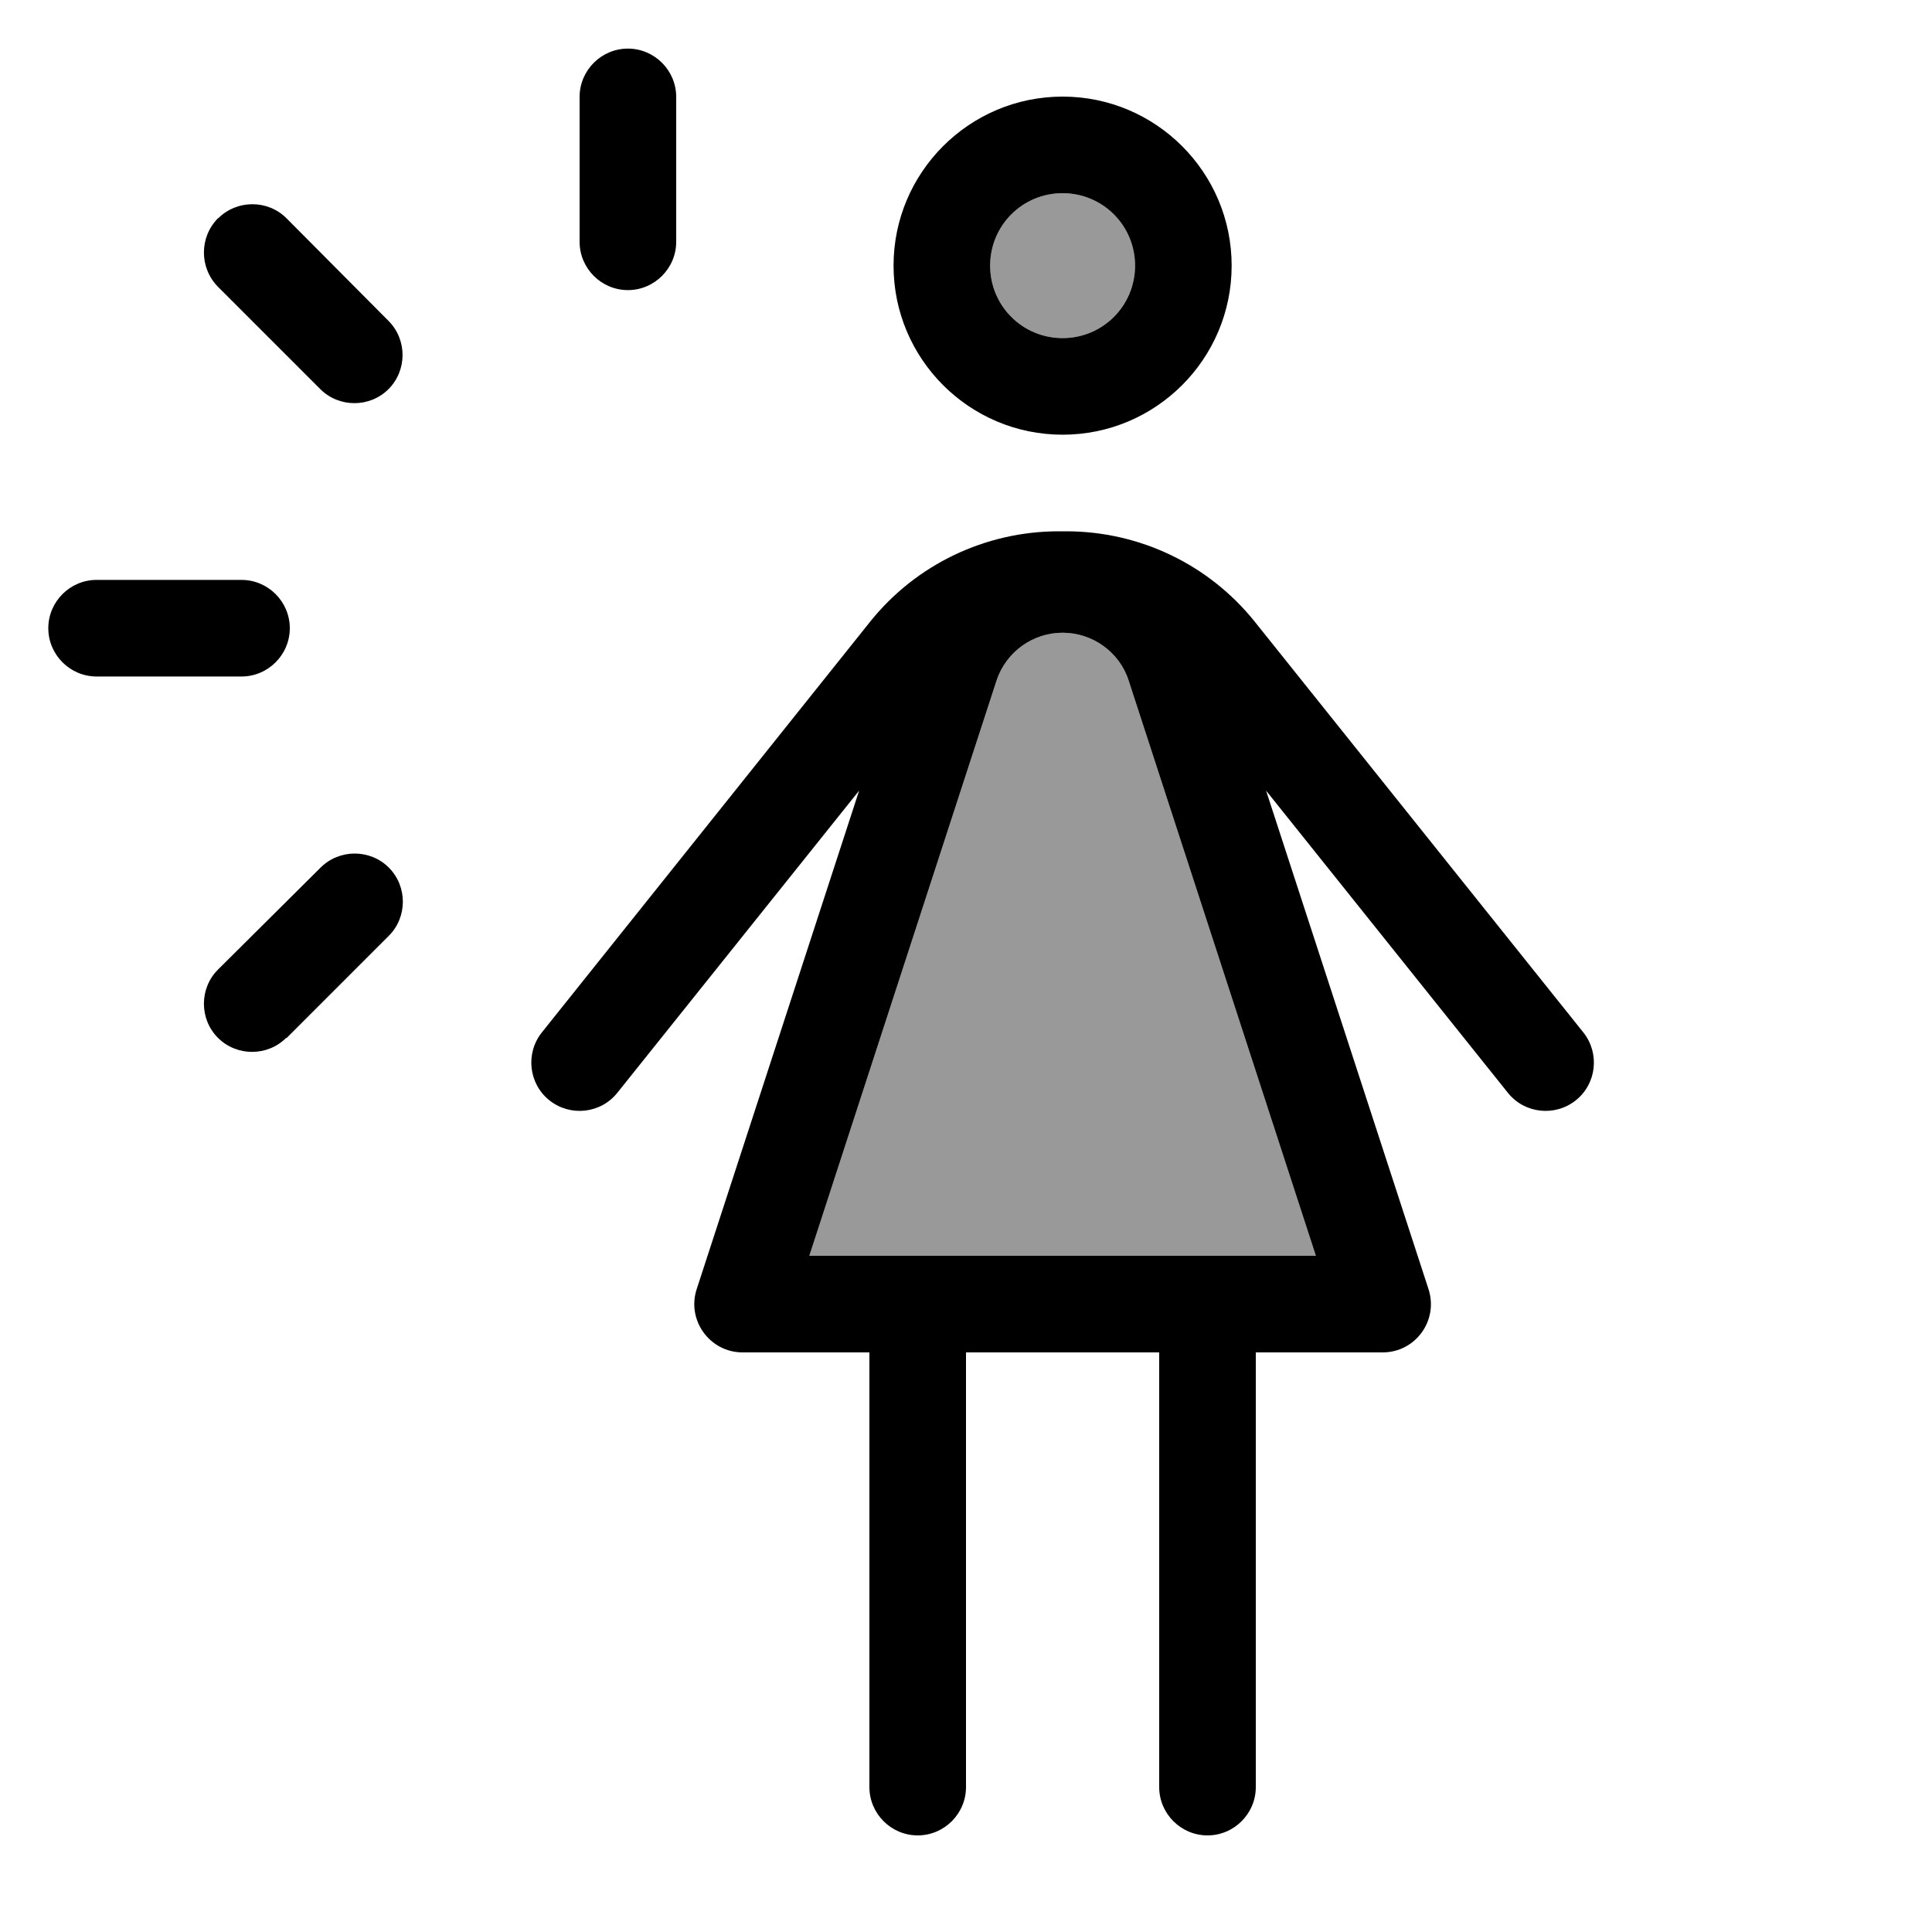
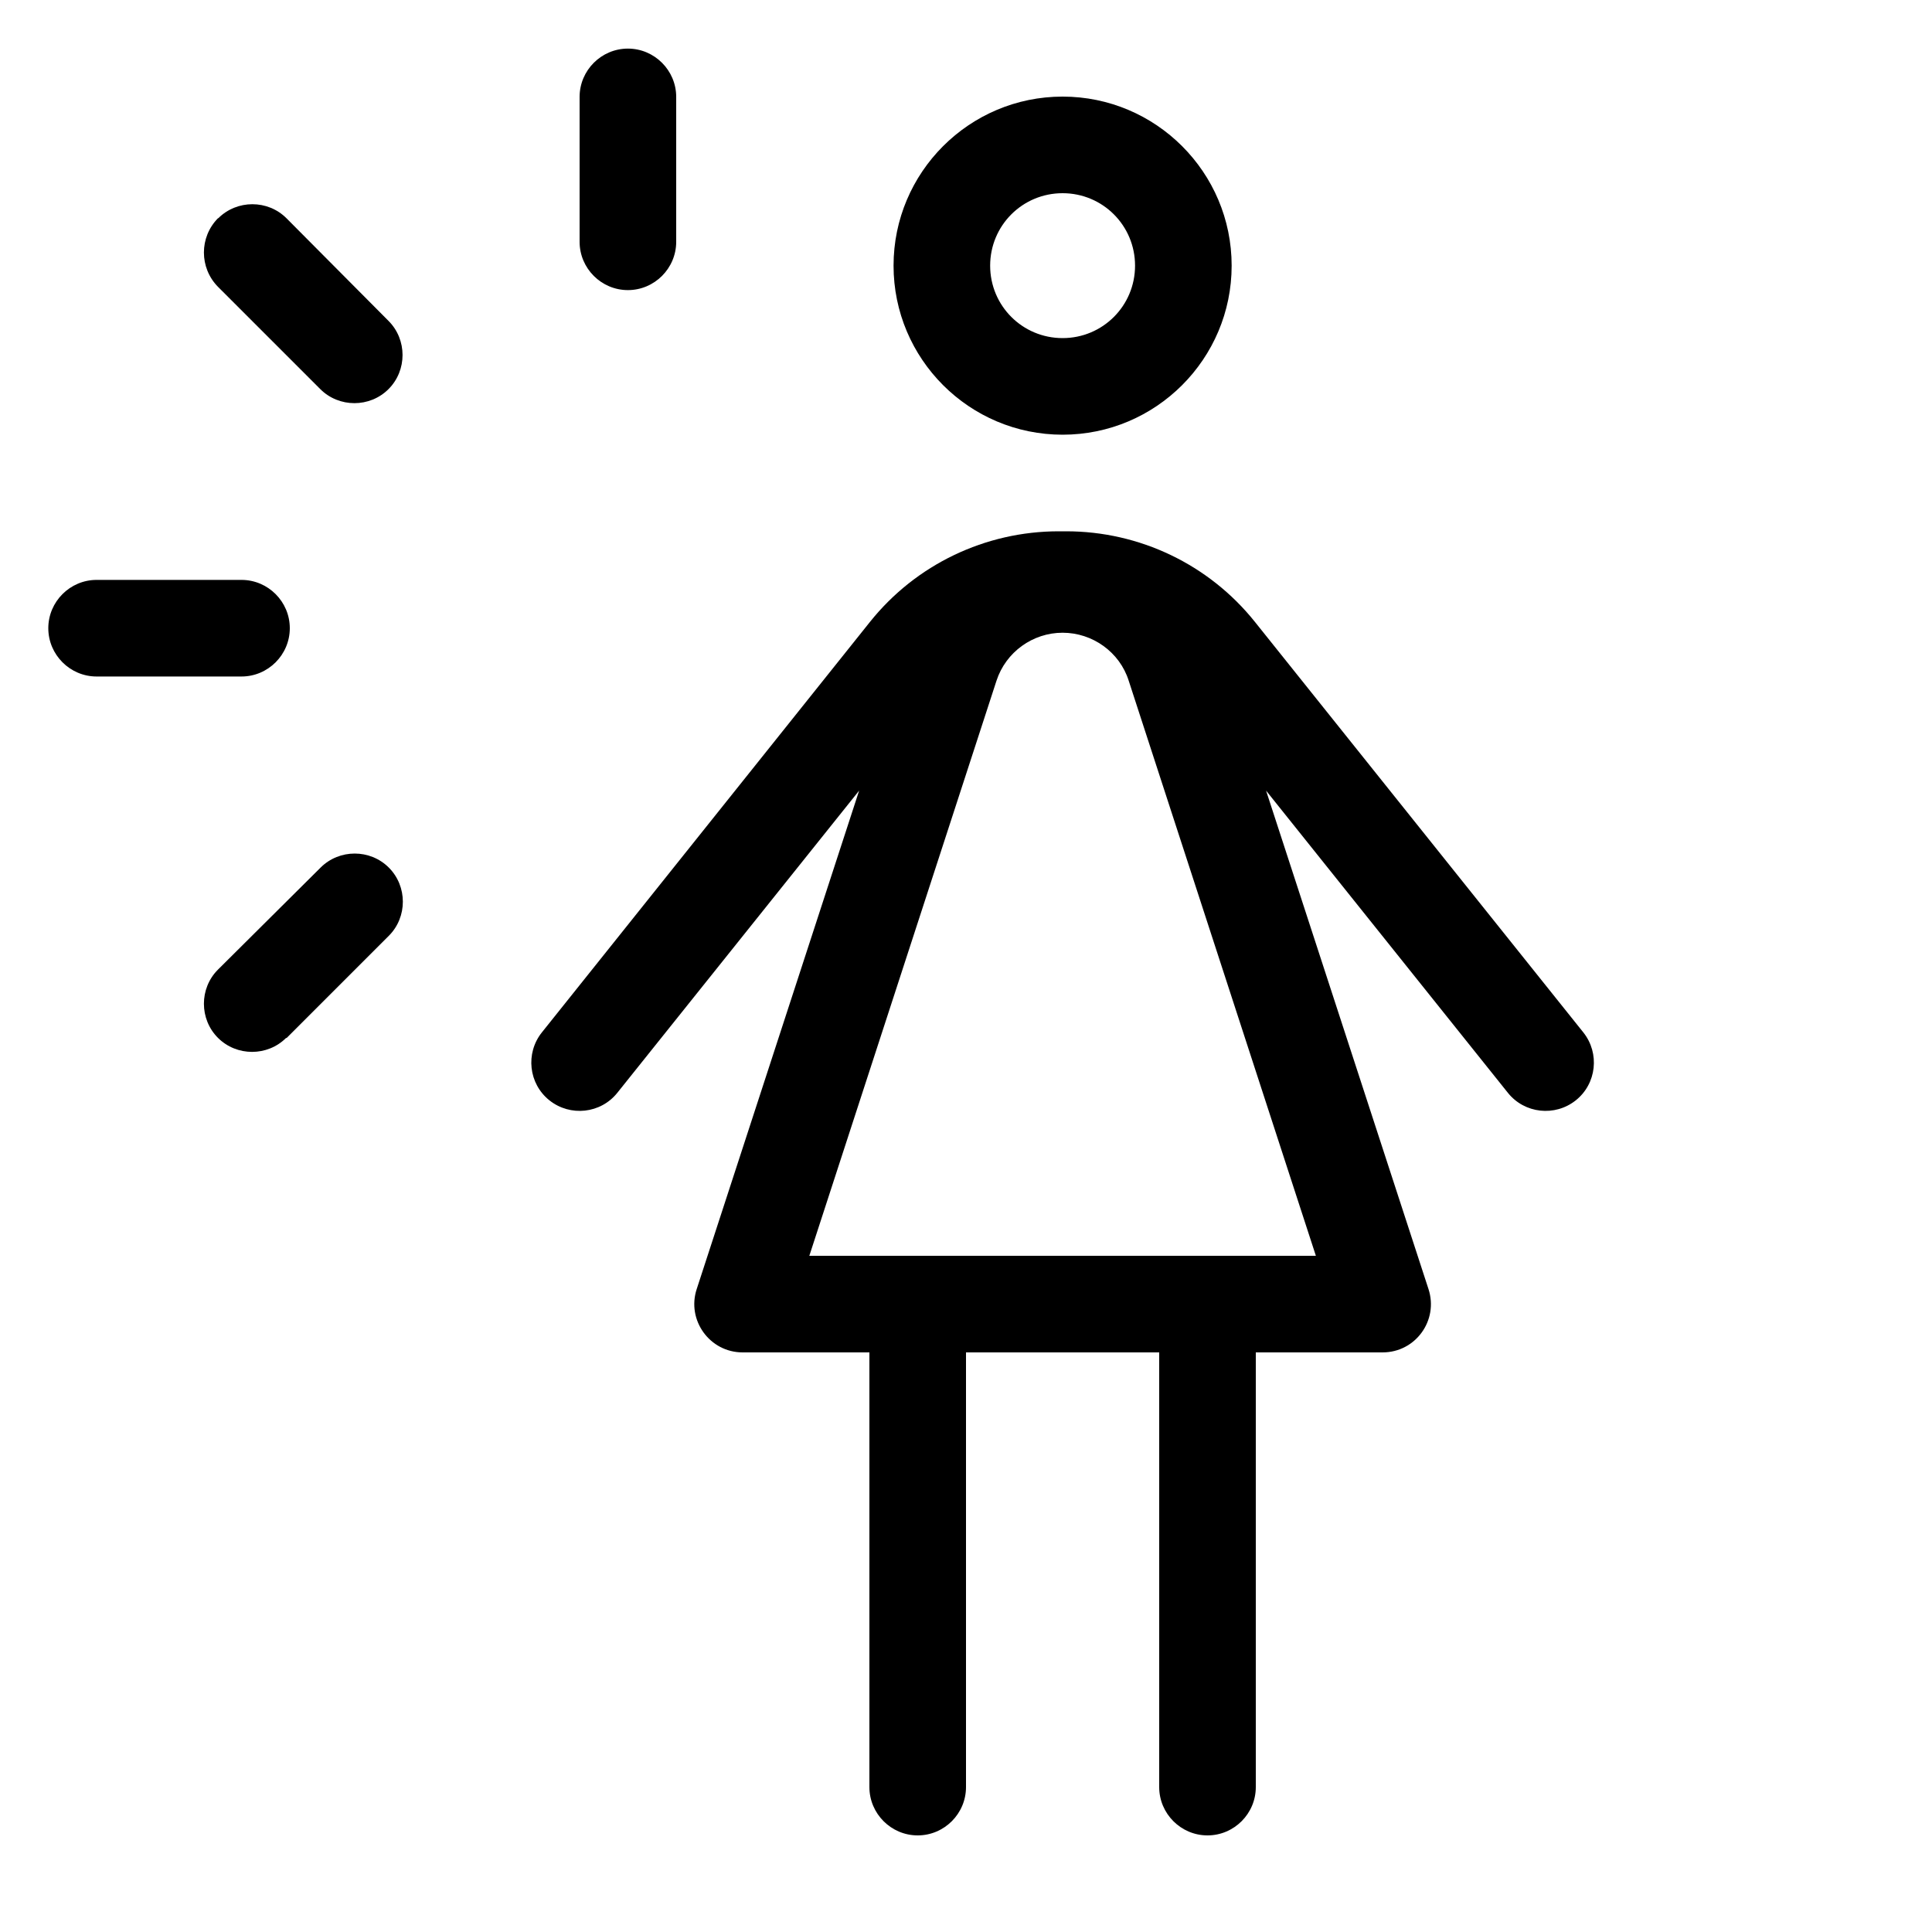
<svg xmlns="http://www.w3.org/2000/svg" viewBox="0 0 640 640">
-   <path opacity=".4" fill="currentColor" d="M268.1 416L330.1 225.5C333.2 216 342.1 209.6 352 209.6C361.9 209.6 370.9 216 373.9 225.5L435.9 416L268 416zM376 88C376 101.3 365.3 112 352 112C338.7 112 328 101.3 328 88C328 74.7 338.7 64 352 64C365.3 64 376 74.7 376 88z" />
  <path fill="currentColor" d="M208 96.1C216.8 96.1 224 88.9 224 80.1L224 32.1C224 23.3 216.8 16.1 208 16.1C199.2 16.1 192 23.3 192 32.1L192 80.1C192 88.9 199.2 96.1 208 96.1zM16 208.1C16 216.9 23.2 224.1 32 224.1L80 224.1C88.8 224.1 96 216.9 96 208.1C96 199.3 88.8 192.1 80 192.1L32 192.1C23.2 192.1 16 199.3 16 208.1zM94.9 343.9L128.8 310C135 303.8 135 293.6 128.8 287.4C122.6 281.2 112.4 281.2 106.2 287.4L72.2 321.2C66 327.4 66 337.6 72.2 343.8C78.4 350 88.6 350 94.8 343.8zM72.2 72.3C66 78.6 66 88.7 72.2 95L106.1 128.9C112.3 135.1 122.5 135.1 128.7 128.9C134.9 122.7 134.9 112.5 128.7 106.3L94.9 72.3C88.7 66.1 78.5 66.1 72.3 72.3zM352 64C365.3 64 376 74.7 376 88C376 101.3 365.3 112 352 112C338.7 112 328 101.3 328 88C328 74.7 338.7 64 352 64zM352 144C382.9 144 408 118.9 408 88C408 57.1 382.9 32 352 32C321.1 32 296 57.1 296 88C296 118.9 321.1 144 352 144zM204.5 362L284.6 261.9L230.8 427C227.4 437.3 235.1 448 246 448L288 448L288 592C288 600.8 295.2 608 304 608C312.8 608 320 600.8 320 592L320 448L384 448L384 592C384 600.8 391.2 608 400 608C408.8 608 416 600.8 416 592L416 448L458 448C468.9 448 476.6 437.4 473.2 427L419.4 261.9L499.5 362C505 368.9 515.1 370 522 364.5C528.9 359 530 348.9 524.5 342L415.7 206C400.5 187 377.5 176 353.2 176L350.7 176C326.4 176 303.4 187 288.2 206L179.5 342C174 348.9 175.1 359 182 364.5C188.9 370 199 368.9 204.5 362zM268.1 416L330.1 225.5C333.2 216 342.1 209.6 352 209.6C361.9 209.6 370.9 216 373.9 225.5L435.9 416L268 416z" />
</svg>